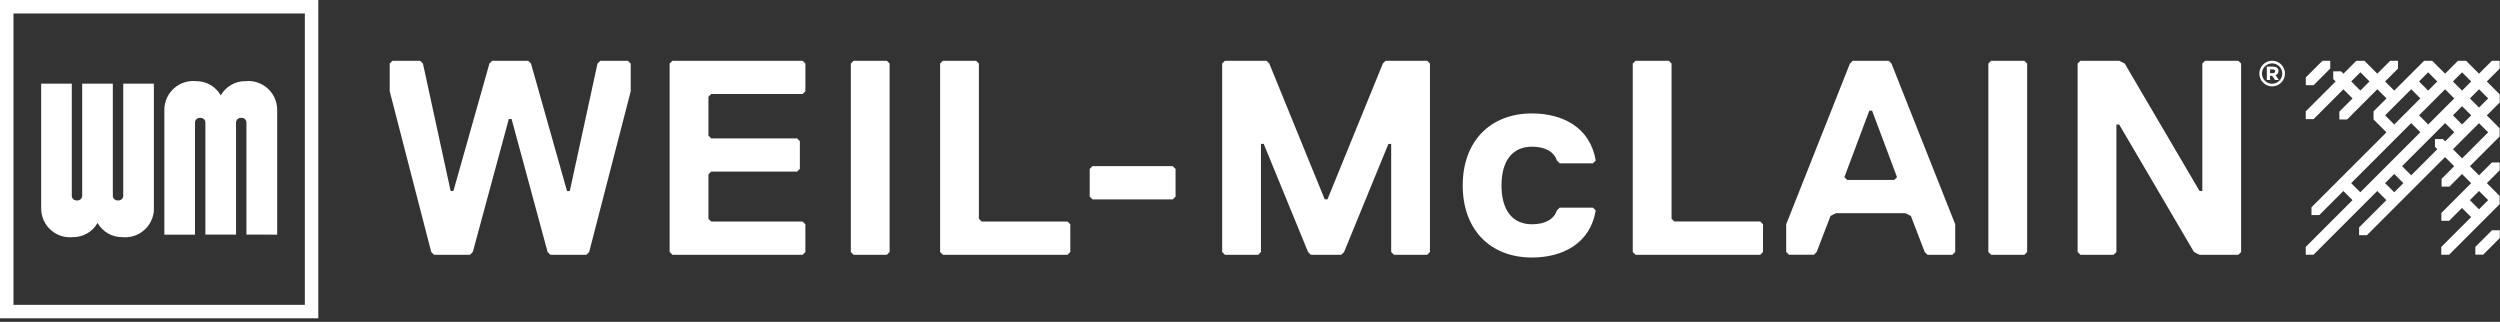
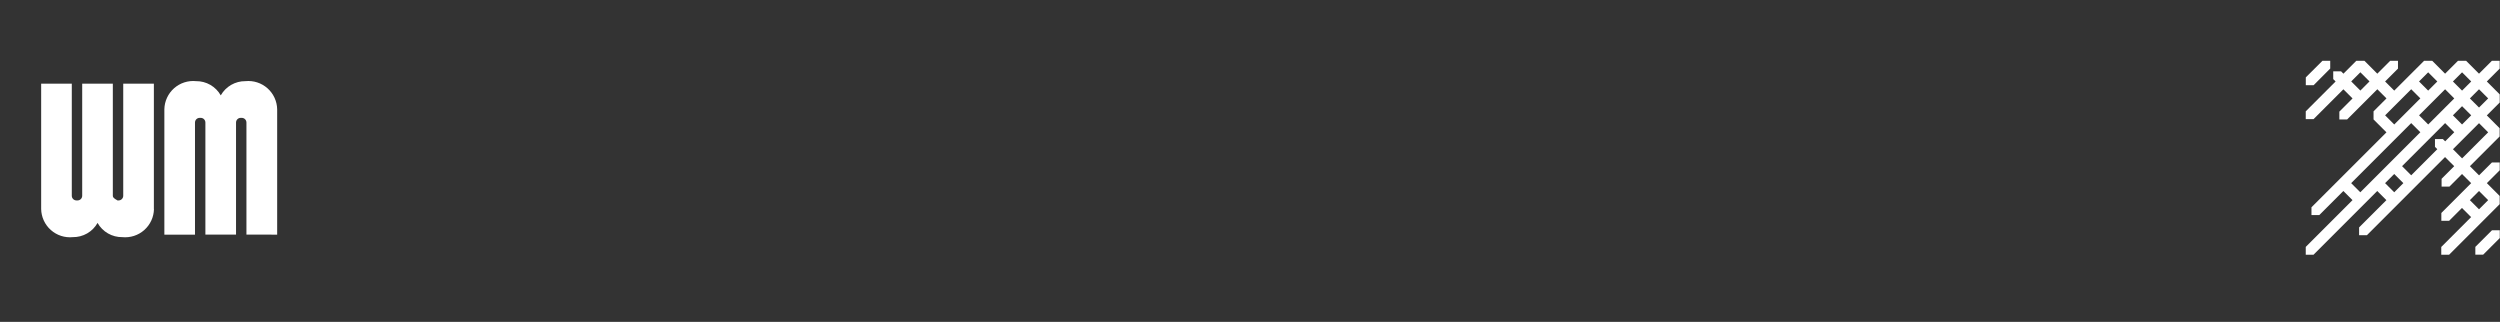
<svg xmlns="http://www.w3.org/2000/svg" width="334" height="43" viewBox="0 0 334 43" fill="none">
  <rect x="0" y="0" width="334" height="43" fill="#333333" stroke="none" />
-   <path d="M1.8 1.8H40.727V40.727H1.8V1.8ZM0 42.523H42.524V0H0V42.523Z" fill="white" />
  <path d="M37.029 31.348V14.6C37.019 14.068 36.899 13.544 36.676 13.061C36.453 12.578 36.133 12.146 35.735 11.793C35.337 11.44 34.87 11.173 34.364 11.009C33.858 10.846 33.323 10.789 32.794 10.842C32.124 10.834 31.464 11.006 30.884 11.34C30.303 11.674 29.823 12.159 29.494 12.742C29.165 12.159 28.685 11.675 28.104 11.34C27.523 11.006 26.864 10.834 26.194 10.842C25.665 10.789 25.13 10.846 24.624 11.009C24.118 11.173 23.651 11.44 23.253 11.793C22.855 12.146 22.535 12.578 22.312 13.061C22.089 13.544 21.969 14.068 21.959 14.6V31.348H26.051V16.369C26.051 16.204 26.117 16.045 26.234 15.928C26.351 15.812 26.51 15.746 26.675 15.746H26.818C26.983 15.746 27.141 15.812 27.258 15.929C27.375 16.046 27.44 16.204 27.44 16.369V31.341H31.534V16.369C31.534 16.204 31.6 16.045 31.717 15.928C31.834 15.812 31.993 15.746 32.158 15.746H32.3C32.465 15.746 32.624 15.812 32.741 15.928C32.858 16.045 32.924 16.204 32.924 16.369V31.343L37.029 31.348Z" fill="white" />
-   <path d="M20.557 27.924V11.176H16.464V26.154C16.464 26.319 16.398 26.478 16.281 26.595C16.164 26.712 16.005 26.778 15.84 26.778H15.698C15.533 26.778 15.374 26.712 15.257 26.595C15.14 26.478 15.074 26.319 15.074 26.154V11.182H10.982V26.154C10.982 26.319 10.916 26.478 10.799 26.595C10.682 26.712 10.523 26.778 10.358 26.778H10.215C10.05 26.778 9.891 26.712 9.774 26.595C9.657 26.478 9.591 26.319 9.591 26.154V11.181H5.499V27.924C5.509 28.456 5.629 28.98 5.852 29.463C6.075 29.946 6.395 30.378 6.793 30.731C7.191 31.084 7.658 31.351 8.164 31.515C8.67 31.678 9.205 31.735 9.734 31.682C10.404 31.69 11.064 31.518 11.644 31.184C12.225 30.85 12.705 30.366 13.034 29.782C13.363 30.366 13.843 30.85 14.424 31.184C15.004 31.518 15.664 31.69 16.334 31.682C16.863 31.735 17.398 31.678 17.904 31.515C18.41 31.351 18.877 31.084 19.275 30.731C19.673 30.378 19.993 29.946 20.216 29.463C20.439 28.98 20.559 28.456 20.569 27.924" fill="white" />
+   <path d="M20.557 27.924V11.176H16.464V26.154C16.464 26.319 16.398 26.478 16.281 26.595C16.164 26.712 16.005 26.778 15.84 26.778H15.698C15.14 26.478 15.074 26.319 15.074 26.154V11.182H10.982V26.154C10.982 26.319 10.916 26.478 10.799 26.595C10.682 26.712 10.523 26.778 10.358 26.778H10.215C10.05 26.778 9.891 26.712 9.774 26.595C9.657 26.478 9.591 26.319 9.591 26.154V11.181H5.499V27.924C5.509 28.456 5.629 28.98 5.852 29.463C6.075 29.946 6.395 30.378 6.793 30.731C7.191 31.084 7.658 31.351 8.164 31.515C8.67 31.678 9.205 31.735 9.734 31.682C10.404 31.69 11.064 31.518 11.644 31.184C12.225 30.85 12.705 30.366 13.034 29.782C13.363 30.366 13.843 30.85 14.424 31.184C15.004 31.518 15.664 31.69 16.334 31.682C16.863 31.735 17.398 31.678 17.904 31.515C18.41 31.351 18.877 31.084 19.275 30.731C19.673 30.378 19.993 29.946 20.216 29.463C20.439 28.98 20.559 28.456 20.569 27.924" fill="white" />
  <path d="M332.926 30.767L330.706 32.981V34.024H331.749L333.963 31.81H333.969V30.767H332.926ZM310.274 8.125L308.055 10.34V11.383H309.098L311.312 9.163L311.318 9.169V8.125H310.274ZM329.974 26.739L331.196 25.517L332.418 26.739L331.196 27.961L329.974 26.739ZM318.646 24.467L319.868 23.245L321.089 24.467L319.868 25.689L318.646 24.467ZM327.716 19.937L331.197 16.456L332.419 17.678L328.937 21.159L327.716 19.937ZM314.116 24.467L322.137 16.446L323.359 17.667L315.338 25.689L314.116 24.467ZM320.916 22.197L326.667 16.446L327.889 17.667L326.674 18.883L326.361 18.57L326.355 18.576H325.312V19.62L325.624 19.932L322.138 23.419L320.916 22.197ZM327.709 15.408L328.931 14.186L330.153 15.408L328.931 16.63L327.709 15.408ZM318.651 15.408L322.137 11.922L323.359 13.144L319.873 16.63L318.651 15.408ZM323.186 15.408L326.667 11.926L327.889 13.148L324.408 16.629L323.186 15.408ZM329.975 13.148L331.197 11.926L332.419 13.148L331.197 14.367L329.975 13.148ZM323.182 10.884L324.404 9.662L325.625 10.884L324.404 12.106L323.182 10.884ZM327.71 10.884L328.932 9.662L330.154 10.884L328.932 12.106L327.71 10.884ZM314.123 10.878L315.345 9.656L316.566 10.878L315.345 12.1L314.123 10.878ZM328.389 8.12L326.665 9.844L324.942 8.12H323.859L319.871 12.107L318.649 10.886L320.37 9.167V8.125H319.327L317.609 9.844L315.889 8.12H314.806L313.083 9.844L312.765 9.526H311.719V10.567L312.037 10.885L308.048 14.873V15.917H309.089L313.078 11.93L314.299 13.151L312.537 14.914V15.957H313.58L317.613 11.924L318.834 13.146L317.105 14.875V15.957L318.83 17.681L308.812 27.692V28.735H309.855L313.073 25.517L314.295 26.739L308.048 32.986V34.029H309.089L317.601 25.517L318.823 26.739L315.175 30.381V31.425H316.218L326.659 20.983L327.881 22.204L326.196 23.889V24.933H327.24L328.925 23.248L330.147 24.47L326.164 28.453V29.496H327.207L328.919 27.783L330.141 29.005L326.153 32.993V34.036H327.197L333.957 27.276V26.191H333.968L332.245 24.467L333.963 22.749V21.708H332.919L331.201 23.425L329.98 22.203L333.951 18.232V17.132L332.239 15.419L333.963 13.696V12.61L332.239 10.886L333.957 9.167V8.125H332.913L331.196 9.844L329.471 8.12H328.389Z" fill="white" />
-   <path d="M277.57 8.49V33.667L277.94 34.037H282.382L282.752 33.667V16.634H283.122L293.117 33.667L293.857 34.037H299.042L299.413 33.667V8.49L299.042 8.12H294.6L294.23 8.49V25.518H293.86L283.863 8.49L283.123 8.12H277.942L277.57 8.49ZM270.826 33.667V8.49L270.456 8.12H266.014L265.644 8.49V33.667L266.014 34.037H270.456L270.826 33.667ZM253.442 23.667L253.072 24.037H246.779L246.409 23.667L249.74 14.783H250.11L253.442 23.667ZM261.216 33.662V29.962L252.702 8.492L252.332 8.122H247.52L247.15 8.492L238.636 29.962V33.662L239.006 34.032H242.338L242.708 33.662L244.559 28.849L245.299 28.479H254.553L255.293 28.849L257.142 33.667L257.512 34.037H260.842L261.216 33.662ZM235.538 33.662V29.962L235.168 29.592H223.689L223.319 29.222V8.49L222.949 8.12H218.506L218.136 8.49V33.667L218.506 34.037H235.165L235.538 33.662ZM200.602 24.778C200.602 21.447 202.083 19.596 204.674 19.596C206.525 19.596 207.635 20.336 208.005 21.447L208.375 21.817H212.818L213.188 21.447C212.448 17.005 208.745 15.154 204.674 15.154C199.122 15.154 195.42 18.854 195.42 24.779C195.42 30.704 199.12 34.404 204.674 34.404C208.746 34.404 212.448 32.553 213.188 28.111L212.818 27.741H208.375L208.005 28.111C207.635 29.221 206.524 29.962 204.674 29.962C202.083 29.962 200.602 28.111 200.602 24.78M191.042 33.667V8.49L190.672 8.12H185.119L184.749 8.49L177.349 26.628H176.979L169.579 8.49L169.209 8.12H163.652L163.282 8.49V33.667L163.652 34.037H168.094L168.464 33.667V19.225H168.834L174.756 33.667L175.126 34.037H179.199L179.569 33.667L185.491 19.23H185.861V33.667L186.231 34.037H190.674L191.042 33.667ZM157.056 26.267V22.567L156.686 22.197H145.954L145.584 22.567V26.267L145.954 26.637H156.688L157.056 26.267ZM142.994 33.667V29.967L142.623 29.597H131.151L130.781 29.227V8.49L130.411 8.12H125.968L125.598 8.49V33.667L125.968 34.037H142.626L142.994 33.667ZM118.852 33.667V8.49L118.482 8.12H114.042L113.672 8.49V33.667L114.042 34.037H118.485L118.852 33.667ZM107.599 33.667V29.967L107.229 29.597H95.016L94.646 29.227V23.297L95.016 22.927H106.492L106.862 22.557V18.857L106.492 18.487H95.016L94.646 18.117V12.932L95.016 12.562H107.232L107.602 12.192V8.492L107.232 8.122H89.832L89.462 8.492V33.667L89.832 34.037H107.232L107.599 33.667ZM65.757 8.12L65.387 8.49L60.575 25.518H60.205L56.505 8.49L56.135 8.12H52.435L52.065 8.49V12.19L57.613 33.667L57.983 34.037H62.796L63.166 33.667L67.978 15.899H68.348L73.16 33.667L73.531 34.037H78.342L78.712 33.667L84.264 12.197V8.497L83.894 8.127H80.194L79.824 8.497L76.124 25.525H75.754L70.942 8.49L70.572 8.12H65.757Z" fill="white" />
-   <path d="M303.656 9.768C303.856 9.768 303.961 9.668 303.961 9.521C303.961 9.374 303.842 9.275 303.656 9.275H303.282V9.768H303.656ZM302.848 8.901H303.686C304.1 8.901 304.405 9.088 304.405 9.492C304.411 9.615 304.375 9.736 304.304 9.836C304.232 9.937 304.129 10.01 304.011 10.044L304.465 10.685H303.943L303.559 10.123H303.283V10.685H302.849L302.848 8.901Z" fill="white" />
-   <path d="M303.558 8.468C303.289 8.468 303.026 8.548 302.803 8.697C302.579 8.846 302.405 9.058 302.302 9.306C302.199 9.555 302.172 9.828 302.224 10.092C302.276 10.355 302.406 10.598 302.596 10.788C302.786 10.978 303.028 11.107 303.292 11.16C303.555 11.213 303.828 11.186 304.077 11.083C304.325 10.98 304.538 10.806 304.687 10.582C304.836 10.359 304.916 10.096 304.916 9.827C304.916 9.467 304.773 9.122 304.518 8.867C304.263 8.612 303.918 8.469 303.558 8.468ZM303.558 11.538C303.22 11.538 302.889 11.437 302.608 11.248C302.327 11.06 302.108 10.792 301.979 10.48C301.85 10.167 301.817 9.823 301.883 9.491C301.95 9.159 302.113 8.855 302.353 8.616C302.592 8.377 302.897 8.214 303.229 8.149C303.561 8.083 303.905 8.117 304.217 8.247C304.53 8.377 304.797 8.596 304.984 8.878C305.172 9.159 305.272 9.49 305.272 9.828C305.271 10.282 305.091 10.717 304.77 11.037C304.449 11.358 304.015 11.539 303.561 11.539" fill="white" />
</svg>